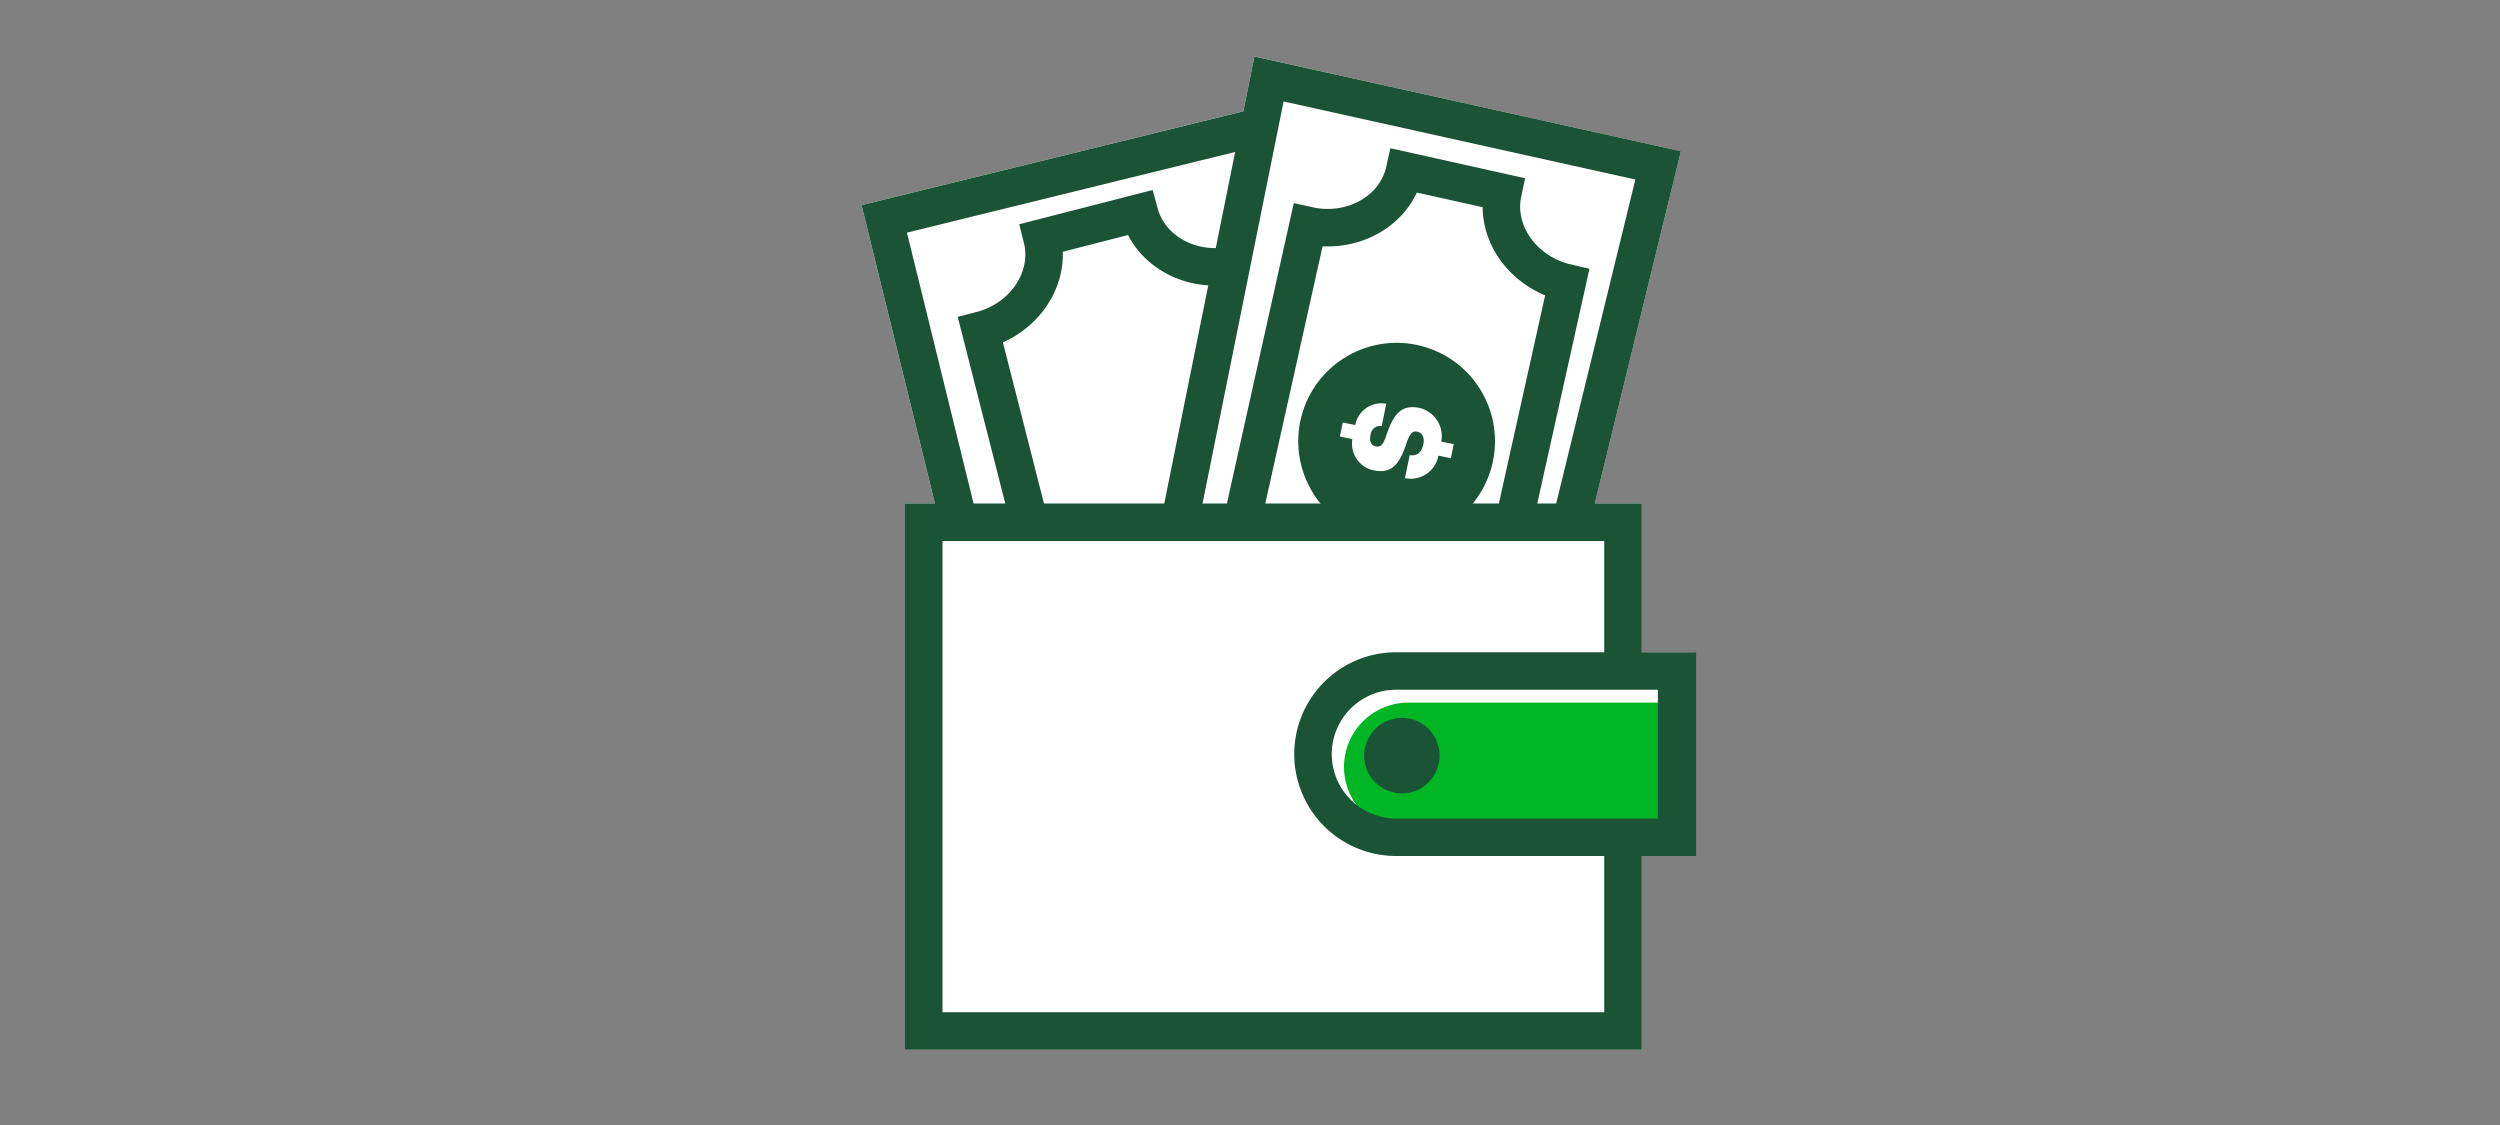
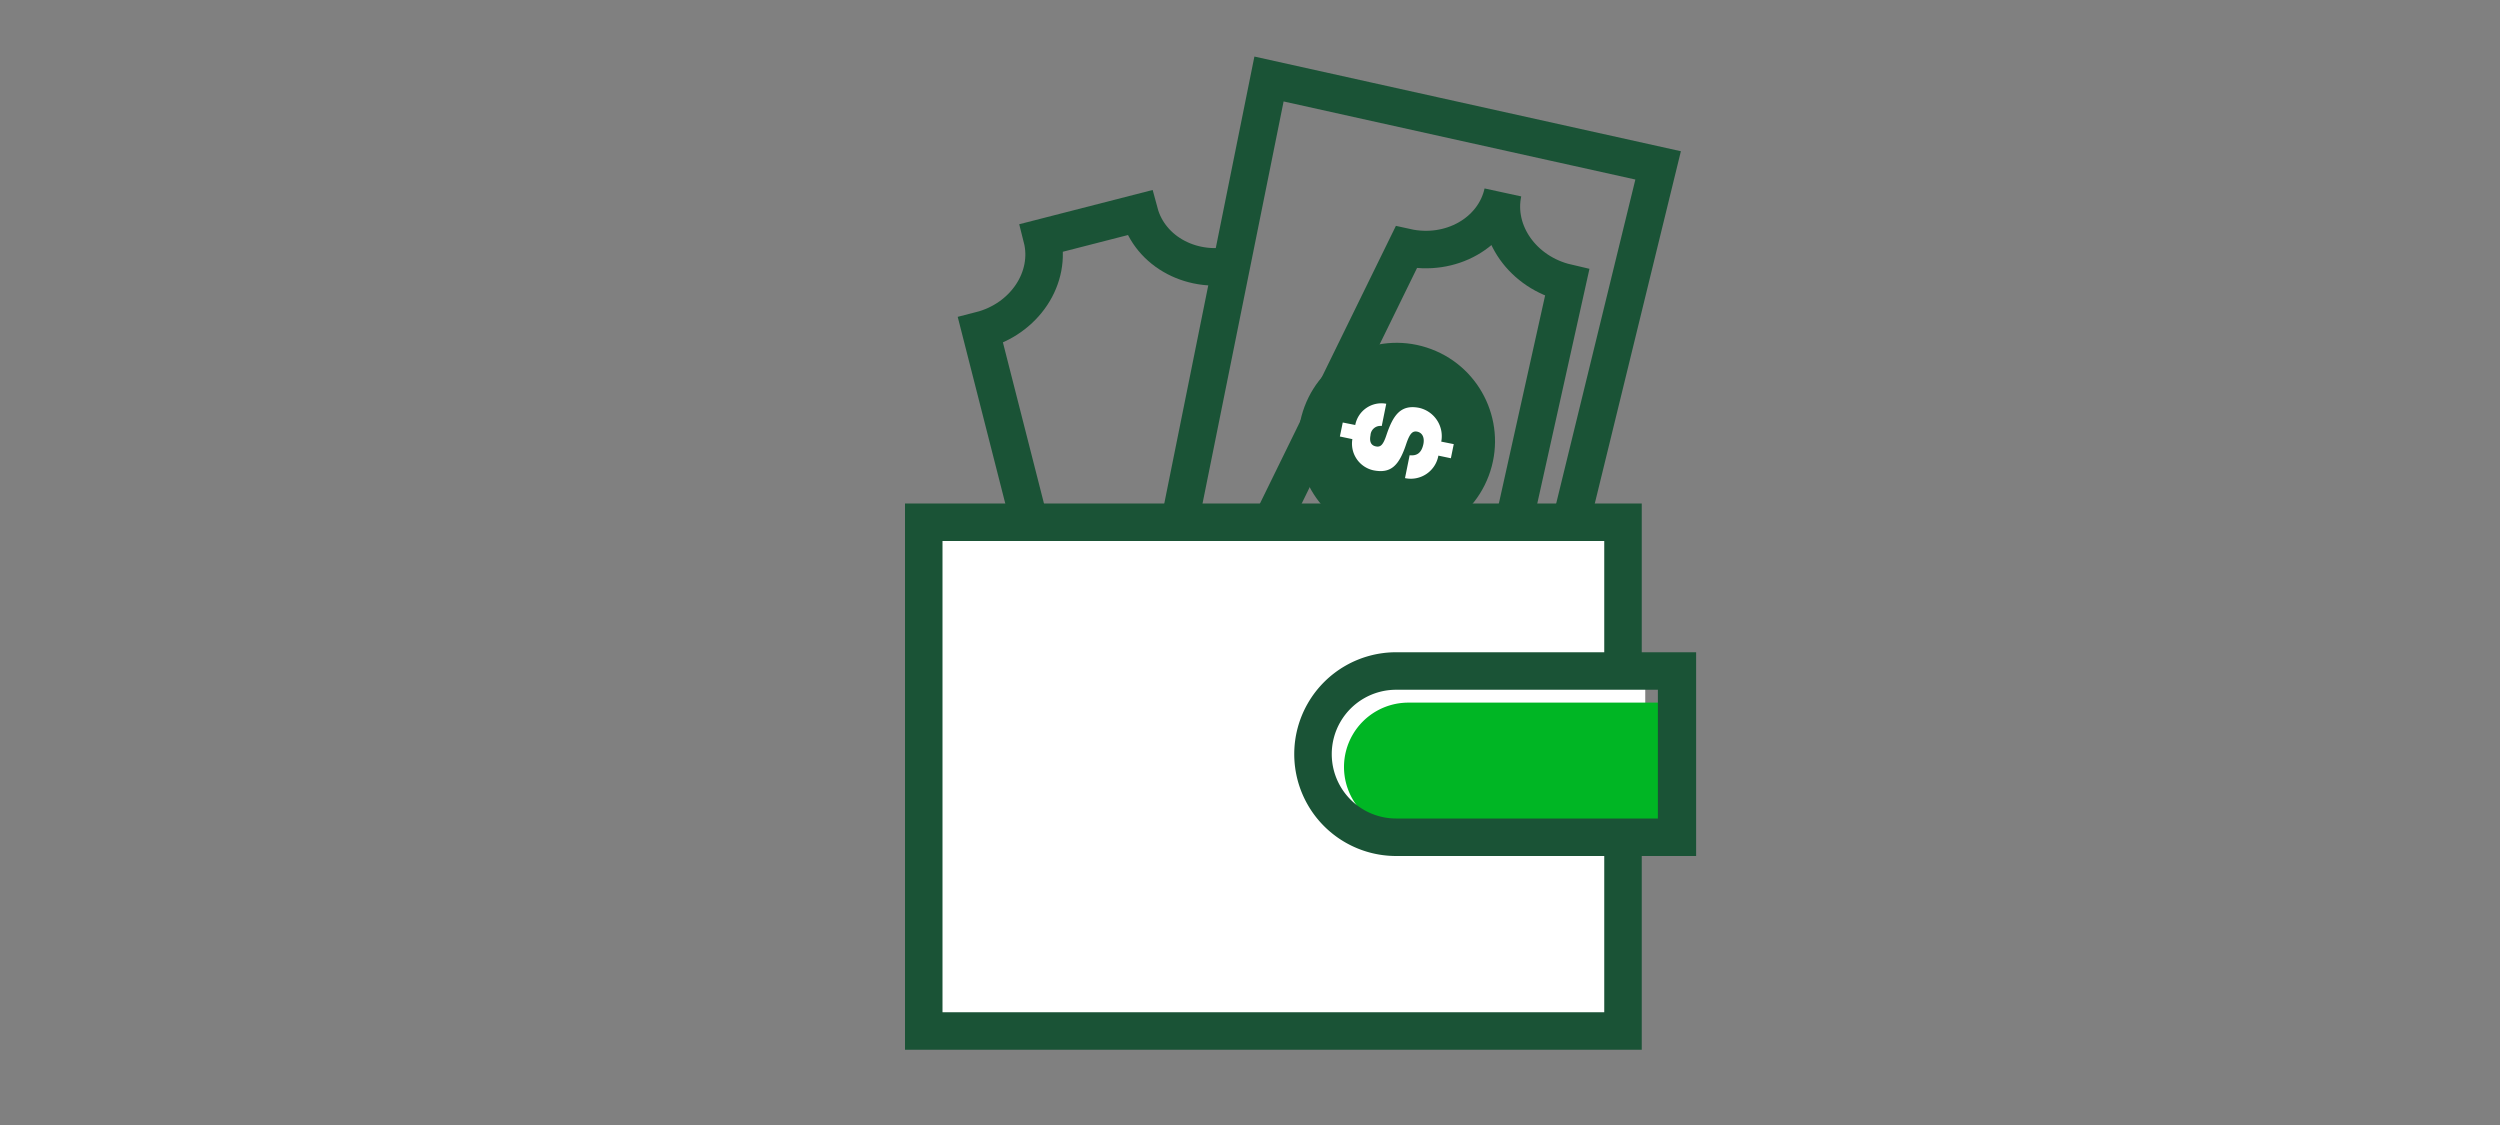
<svg xmlns="http://www.w3.org/2000/svg" viewBox="0 0 200 90" aria-hidden="true" width="200px" height="90px">
  <rect x="0" y="0" width="200" height="90" fill="#808080" stroke="none" />
  <defs>
    <linearGradient class="cerosgradient" data-cerosgradient="true" id="CerosGradient_id53d21592d" gradientUnits="userSpaceOnUse" x1="50%" y1="100%" x2="50%" y2="0%">
      <stop offset="0%" stop-color="#d1d1d1" />
      <stop offset="100%" stop-color="#d1d1d1" />
    </linearGradient>
    <linearGradient />
    <style>.cls-1-67c8acaa5f667,.cls-4-67c8acaa5f667{fill:#fff;}.cls-2-67c8acaa5f667{fill:none;}.cls-2-67c8acaa5f667,.cls-4-67c8acaa5f667{stroke:#1a5336;stroke-miterlimit:10;stroke-width:3px;}.cls-3-67c8acaa5f667{fill:#1a5336;}.cls-5-67c8acaa5f667{fill:#00b624;}</style>
  </defs>
  <title>wallet_smp_200x90</title>
  <g id="FLT_ART_WORKS67c8acaa5f667" data-name="FLT ART WORKS">
-     <polygon class="cls-1-67c8acaa5f667" points="135.63 52.18 135.63 68.48 131.33 68.48 131.33 83.98 72.4 83.98 72.4 40.28 74.79 40.28 68.92 16.41 99.46 8.9 100.35 4.52 134.47 12.1 127.58 40.28 131.33 40.28 131.33 52.18 135.63 52.18" />
-     <path class="cls-2-67c8acaa5f667" d="M120.23,15.4l-7.86-1.75c-.71,3.21-4.18,5.18-7.73,4.39L97.37,50.69c3.54.79,5.84,4,5.14,7.23l7.86,1.75v0c.71-3.22,4.18-5.18,7.74-4.39l7.26-32.65C121.84,21.81,119.55,18.59,120.23,15.4Z" />
+     <path class="cls-2-67c8acaa5f667" d="M120.23,15.4c-.71,3.21-4.18,5.18-7.73,4.39L97.37,50.69c3.54.79,5.84,4,5.14,7.23l7.86,1.75v0c.71-3.22,4.18-5.18,7.74-4.39l7.26-32.65C121.84,21.81,119.55,18.59,120.23,15.4Z" />
    <path class="cls-2-67c8acaa5f667" d="M99,21.12c-3.51.9-7-.94-7.85-4.1l-7.79,2c.81,3.19-1.39,6.51-4.92,7.41L86.7,58.84c3.52-.9,7,.95,7.85,4.12l7.8-2v0" />
-     <polyline class="cls-2-67c8acaa5f667" points="76.71 41.78 70.74 17.51 100.49 10.2" />
    <polyline class="cls-2-67c8acaa5f667" points="94.37 41.78 101.52 6.32 132.65 13.23 125.66 41.83" />
    <path class="cls-1-67c8acaa5f667" d="M111.42,53.11h0c-3.76,0-6.81,2.75-6.81,6.11s3,8.55,6.81,8.58h20.2V53.11Z" />
-     <rect class="cls-1-67c8acaa5f667" x="124.92" y="53.11" width="9.82" height="14.5" />
    <circle class="cls-3-67c8acaa5f667" cx="111.73" cy="35.3" r="7.87" transform="translate(39.36 127.45) rotate(-69.39)" />
    <polyline class="cls-4-67c8acaa5f667" points="129.84 67.61 129.84 82.48 73.9 82.48 73.9 41.78 129.84 41.78 129.84 53.6" />
    <path class="cls-5-67c8acaa5f667" d="M112.67,66.51a5.15,5.15,0,0,1,0-10.3h20.94V66.51Z" />
-     <circle class="cls-3-67c8acaa5f667" cx="112.15" cy="60.45" r="3.02" />
    <path class="cls-3-67c8acaa5f667" d="M132.63,55.18v10.3H111.69a5.15,5.15,0,0,1,0-10.3h21m3-3h-24a8.15,8.15,0,0,0,0,16.3h24V52.18Z" />
    <path class="cls-1-67c8acaa5f667" d="M113.37,34.53c.4.08.61.45.5,1-.17.8-.61.94-1.1.89l-.37,1.83a2.24,2.24,0,0,0,2.67-1.8l1,.21.23-1.13-1-.2a2.32,2.32,0,0,0-1.76-2.7c-1.49-.3-2.09.59-2.62,2.16-.27.82-.48,1-.86.92s-.52-.38-.42-.89a.79.79,0,0,1,.9-.74l.36-1.78A2.13,2.13,0,0,0,108.42,34l-1-.2-.23,1.12,1,.21a2.18,2.18,0,0,0,1.66,2.49c1.41.29,2.07-.35,2.65-2.11C112.78,34.68,113,34.46,113.37,34.53Z" />
  </g>
</svg>